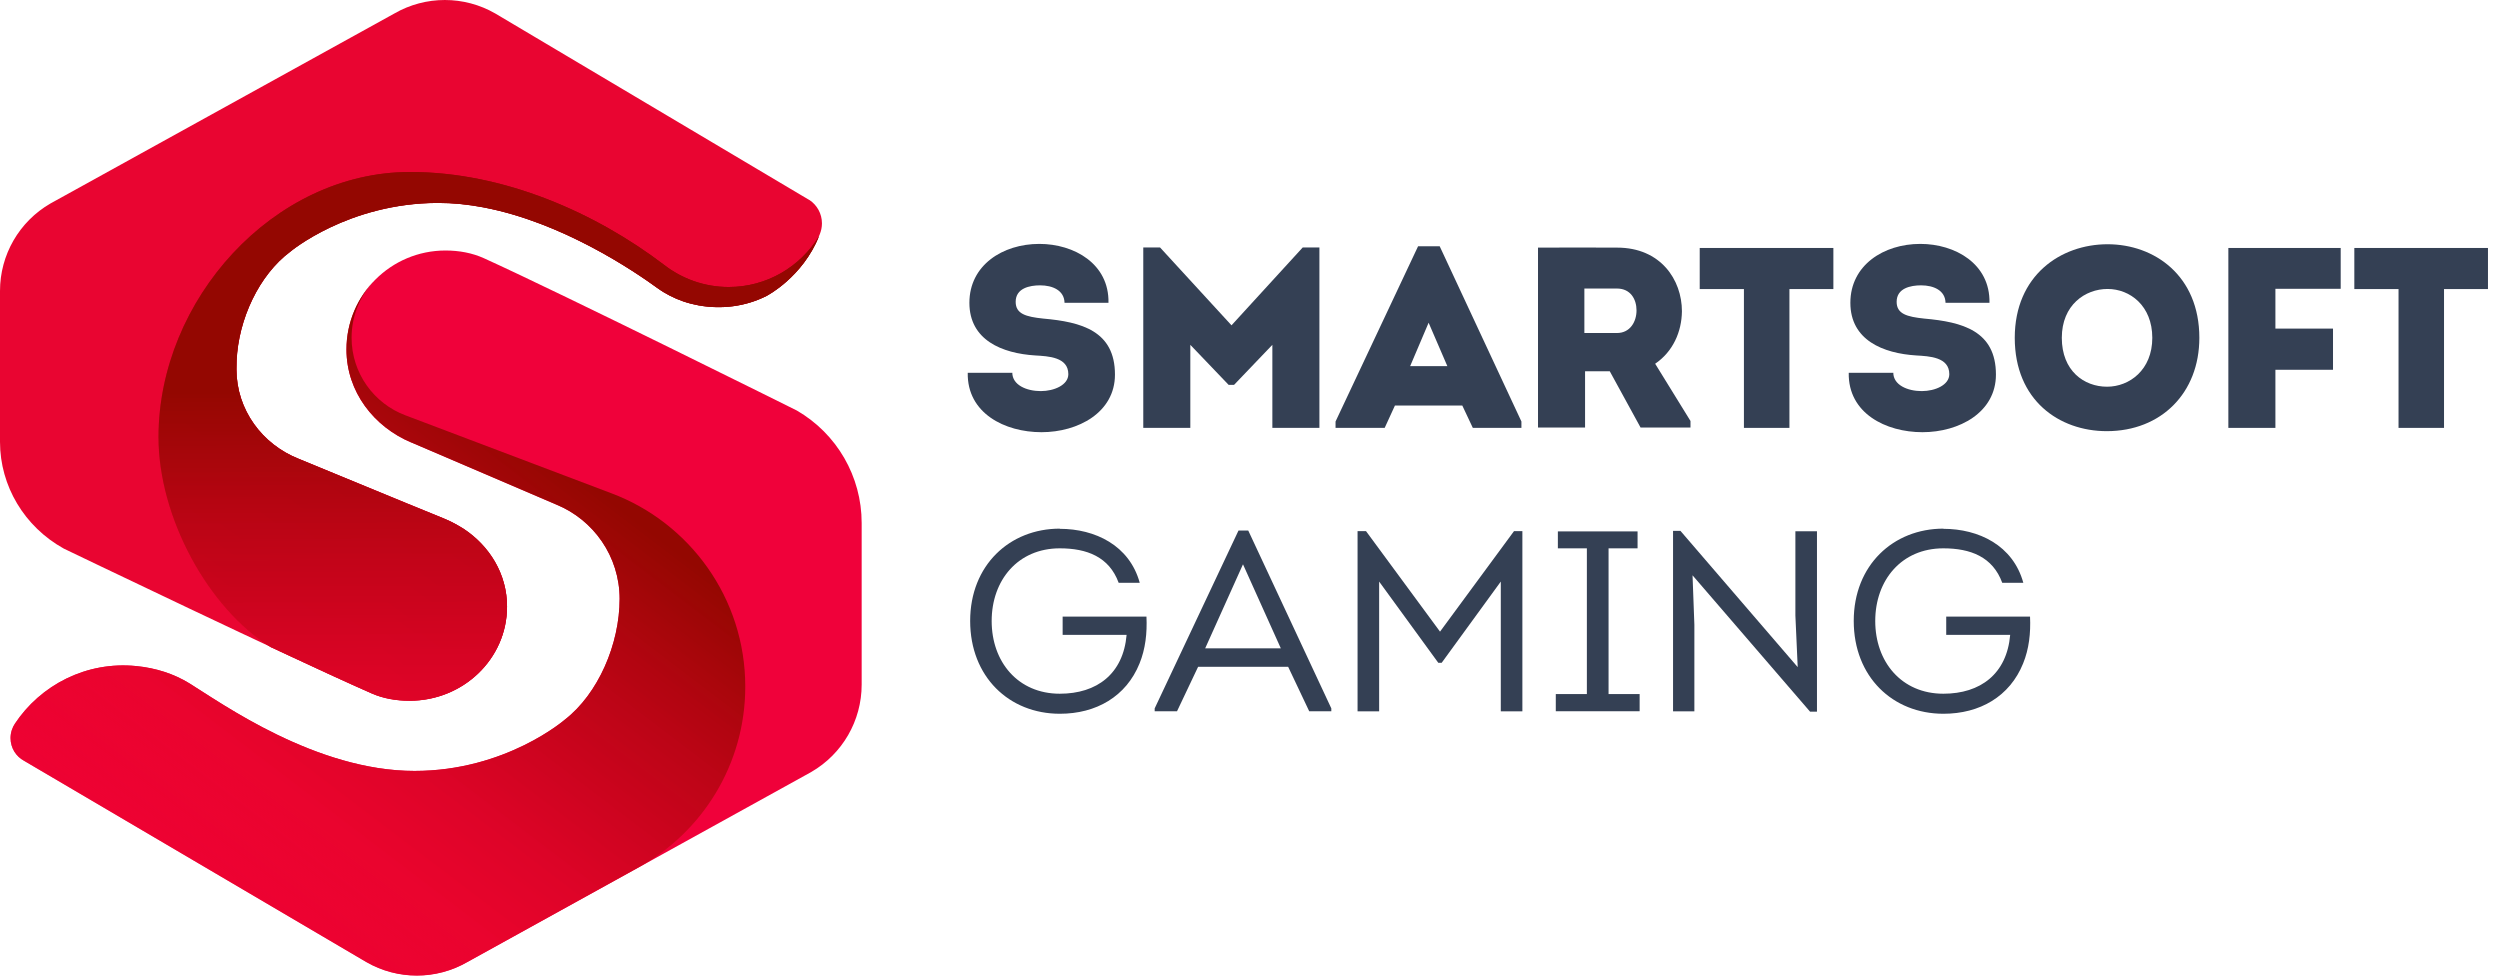
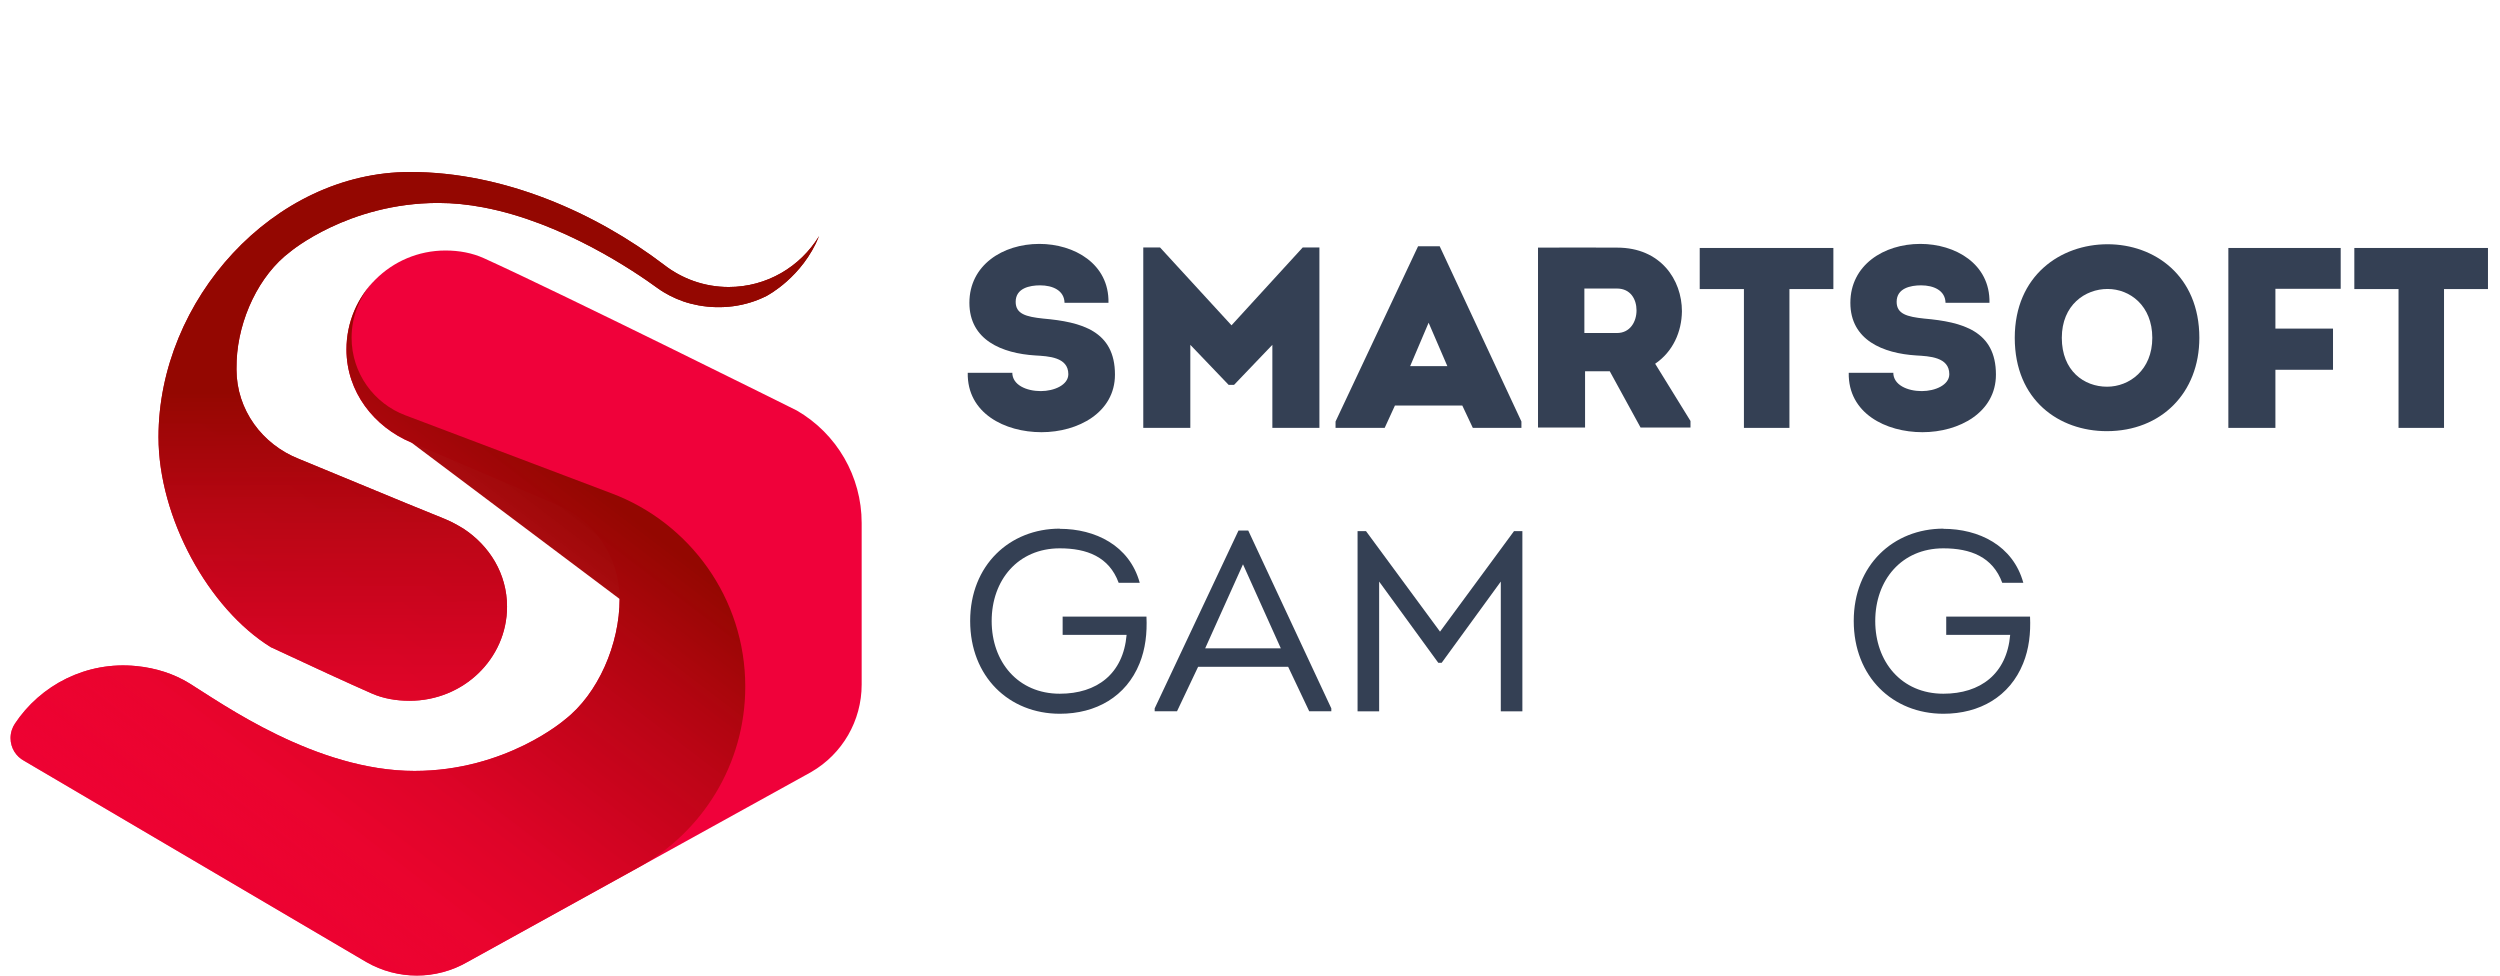
<svg xmlns="http://www.w3.org/2000/svg" fill="none" height="48" viewBox="0 0 123 48" width="123">
  <g clip-path="url(#clip0_13047_395)">
    <path d="M49.805 18.333C49.805 18.941 50.502 19.242 51.207 19.242C51.865 19.242 52.562 18.941 52.562 18.41C52.562 17.565 51.577 17.526 50.931 17.488C49.312 17.386 47.694 16.741 47.694 14.897C47.694 13.053 49.325 12 51.135 12C52.842 12 54.575 12.973 54.537 14.897H52.375C52.362 14.29 51.793 14.039 51.173 14.039C50.655 14.039 49.971 14.179 49.971 14.85C49.971 15.445 50.476 15.585 51.326 15.674C53.212 15.84 54.856 16.282 54.856 18.431C54.856 20.292 53.046 21.264 51.241 21.264C49.436 21.264 47.575 20.33 47.613 18.342H49.814L49.805 18.333Z" fill="#344054" />
    <path d="M64.091 12.174H64.915V21.052H62.6V16.966L60.714 18.937H60.45L58.564 16.966V21.052H56.249V12.174H57.073L60.59 16.006L64.095 12.174H64.091Z" fill="#344054" />
    <path d="M68.631 19.952L68.126 21.052H65.709V20.738L69.77 12.115H70.832L74.854 20.738V21.052H72.463L71.945 19.952H68.631ZM69.375 18.015H71.21L70.288 15.878L69.379 18.015H69.375Z" fill="#344054" />
    <path d="M83.172 20.708V21.035H80.716L79.2 18.265H77.985V21.035H75.67V12.183C76.987 12.183 78.261 12.17 79.565 12.183C81.702 12.183 82.751 13.763 82.751 15.318C82.738 16.328 82.309 17.301 81.434 17.896L83.167 20.704L83.172 20.708ZM79.557 16.384C80.202 16.384 80.517 15.827 80.517 15.271C80.517 14.714 80.215 14.196 79.557 14.196H77.951V16.384H79.557Z" fill="#344054" />
    <path d="M83.626 14.222V12.2H90.202V14.222H88.04V21.052H85.801V14.222H83.626Z" fill="#344054" />
    <path d="M93.15 18.333C93.15 18.941 93.846 19.242 94.551 19.242C95.21 19.242 95.906 18.941 95.906 18.41C95.906 17.565 94.921 17.526 94.275 17.488C92.657 17.386 91.038 16.741 91.038 14.897C91.038 13.053 92.67 12 94.479 12C96.187 12 97.92 12.973 97.882 14.897H95.72C95.707 14.29 95.138 14.039 94.517 14.039C93.999 14.039 93.315 14.179 93.315 14.85C93.315 15.445 93.821 15.585 94.67 15.674C96.556 15.84 98.2 16.282 98.2 18.431C98.2 20.292 96.391 21.264 94.585 21.264C92.78 21.264 90.92 20.33 90.958 18.342H93.158L93.15 18.333Z" fill="#344054" />
    <path d="M103.654 21.213C101.314 21.213 99.126 19.697 99.126 16.622C99.126 13.546 101.39 12.017 103.693 12.017C105.995 12.017 108.208 13.559 108.208 16.622C108.208 19.327 106.335 21.213 103.654 21.213ZM103.667 19.026C104.767 19.026 105.893 18.202 105.893 16.622C105.893 15.041 104.793 14.217 103.693 14.217C102.592 14.217 101.441 15.003 101.441 16.622C101.441 18.24 102.529 19.026 103.667 19.026Z" fill="#344054" />
    <path d="M114.784 18.193H111.95V21.052H109.635V12.2H115.162V14.209H111.95V16.167H114.784V18.193Z" fill="#344054" />
    <path d="M115.833 14.222V12.2H122.408V14.222H120.246V21.052H118.008V14.222H115.833Z" fill="#344054" />
    <path d="M52.142 26.018C53.875 26.018 55.569 26.829 56.075 28.673H55.038C54.571 27.394 53.471 26.978 52.142 26.978C50.081 26.978 48.79 28.545 48.79 30.554C48.79 32.563 50.081 34.131 52.142 34.131C53.964 34.131 55.264 33.158 55.429 31.234H52.282V30.338H56.406C56.444 31.149 56.355 31.931 56.066 32.64C55.408 34.271 53.93 35.117 52.146 35.117C49.644 35.117 47.732 33.294 47.732 30.55C47.732 27.806 49.678 26.009 52.146 26.009L52.142 26.018Z" fill="#344054" />
    <path d="M58.947 32.806L57.91 34.993H56.81V34.853L60.934 26.103H61.414L65.501 34.853V34.993H64.413L63.377 32.806H58.947ZM63.016 31.897L61.155 27.764L59.295 31.897H63.016Z" fill="#344054" />
    <path d="M74.901 26.132V34.998H73.839V28.613L70.93 32.61H70.764L67.854 28.613V34.998H66.792V26.132H67.208L70.849 31.077L74.489 26.132H74.901Z" fill="#344054" />
-     <path d="M80.67 34.148V34.993H76.545V34.148H78.074V26.978H76.647V26.145H80.568V26.978H79.141V34.148H80.67Z" fill="#344054" />
-     <path d="M83.273 28.307L83.363 30.737V34.998H82.314V26.12H82.679L88.447 32.823L88.333 30.282V26.137H89.395V35.014H89.055L83.278 28.311L83.273 28.307Z" fill="#344054" />
    <path d="M95.613 26.018C97.347 26.018 99.041 26.829 99.547 28.673H98.51C98.043 27.394 96.943 26.978 95.613 26.978C93.553 26.978 92.262 28.545 92.262 30.554C92.262 32.563 93.553 34.131 95.613 34.131C97.436 34.131 98.736 33.158 98.901 31.234H95.754V30.338H99.878C99.916 31.149 99.827 31.931 99.538 32.64C98.88 34.271 97.402 35.117 95.618 35.117C93.116 35.117 91.204 33.294 91.204 30.55C91.204 27.806 93.15 26.009 95.618 26.009L95.613 26.018Z" fill="#344054" />
    <path d="M20.228 21.769C18.415 21.008 17.046 19.293 17.046 17.197C17.046 14.506 19.227 12.325 21.918 12.325C22.59 12.325 23.231 12.444 23.809 12.705C27.705 14.472 39.199 20.195 39.199 20.195C41.175 21.337 42.394 23.446 42.394 25.73V33.682C42.394 35.457 41.449 37.096 39.909 37.985L22.992 47.336C21.456 48.221 19.561 48.221 18.025 47.336L1.189 37.434C0.787 37.22 0.518 36.8 0.518 36.313C0.518 36.039 0.607 35.782 0.753 35.573L0.719 35.624C1.989 33.699 4.256 32.523 6.711 32.771C7.665 32.865 8.559 33.152 9.321 33.622C10.929 34.619 15.553 37.93 20.395 37.93C24.895 37.93 27.791 35.406 27.791 35.406C29.429 34.136 30.486 31.693 30.486 29.46V29.469C30.486 27.369 29.198 25.572 27.367 24.823L20.228 21.765V21.769Z" fill="#F0013A" />
-     <path d="M22.987 47.327C21.452 48.213 19.557 48.213 18.021 47.327L1.189 37.434C0.787 37.22 0.518 36.8 0.518 36.313C0.518 36.039 0.607 35.782 0.753 35.573L0.719 35.624C1.989 33.699 4.256 32.523 6.711 32.771C7.665 32.865 8.559 33.152 9.321 33.622C10.929 34.619 15.553 37.93 20.395 37.93C24.895 37.93 27.791 35.406 27.791 35.406C29.429 34.136 30.486 31.693 30.486 29.46V29.469C30.486 27.369 29.198 25.572 27.367 24.823L20.228 21.765C18.415 21.004 17.046 19.288 17.046 17.192C17.046 15.836 17.598 14.613 18.487 13.732C17.752 14.468 17.298 15.494 17.298 16.615C17.298 18.364 18.402 19.857 19.95 20.435L30.075 24.267C33.925 25.709 36.667 29.426 36.667 33.781C36.667 37.605 34.554 40.937 31.427 42.669L22.987 47.327Z" fill="url(#paint0_linear_13047_395)" />
-     <path d="M39.824 9.839C40.196 10.087 40.44 10.511 40.44 10.99C40.44 11.178 40.401 11.358 40.333 11.525C39.524 13.608 37.758 14.532 37.706 14.557C36.436 15.203 34.922 15.272 33.591 14.818C33.159 14.673 32.702 14.438 32.334 14.168C31.008 13.201 26.268 9.976 21.559 9.976C17.131 9.976 14.278 12.376 14.278 12.376C12.738 13.527 11.729 15.695 11.639 17.736L11.63 18.163C11.63 20.157 12.901 21.868 14.702 22.578L21.811 25.495C23.595 26.222 24.946 27.848 24.946 29.841C24.946 32.399 22.799 34.469 20.151 34.469C19.493 34.469 18.855 34.354 18.291 34.11C14.454 32.433 3.14 26.992 3.14 26.992C1.198 25.914 0 23.908 0 21.739V14.314C0 12.538 0.945 10.9 2.485 10.01L19.403 0.664C20.938 -0.221 22.833 -0.221 24.369 0.664L39.824 9.844" fill="#E90531" />
+     <path d="M22.987 47.327C21.452 48.213 19.557 48.213 18.021 47.327L1.189 37.434C0.787 37.22 0.518 36.8 0.518 36.313C0.518 36.039 0.607 35.782 0.753 35.573L0.719 35.624C1.989 33.699 4.256 32.523 6.711 32.771C7.665 32.865 8.559 33.152 9.321 33.622C10.929 34.619 15.553 37.93 20.395 37.93C24.895 37.93 27.791 35.406 27.791 35.406C29.429 34.136 30.486 31.693 30.486 29.46V29.469L20.228 21.765C18.415 21.004 17.046 19.288 17.046 17.192C17.046 15.836 17.598 14.613 18.487 13.732C17.752 14.468 17.298 15.494 17.298 16.615C17.298 18.364 18.402 19.857 19.95 20.435L30.075 24.267C33.925 25.709 36.667 29.426 36.667 33.781C36.667 37.605 34.554 40.937 31.427 42.669L22.987 47.327Z" fill="url(#paint0_linear_13047_395)" />
    <path d="M40.294 11.623C39.379 13.12 37.732 14.121 35.85 14.121C34.652 14.121 33.548 13.71 32.672 13.03C29.305 10.468 24.792 8.462 20.181 8.462H20.173C13.44 8.462 7.798 14.771 7.798 21.504C7.798 25.469 10.262 29.952 13.333 31.847C13.333 31.847 13.333 31.847 13.337 31.847C15.322 32.775 17.14 33.614 18.291 34.118C18.855 34.367 19.493 34.478 20.151 34.478C22.799 34.478 24.946 32.403 24.946 29.849C24.946 28.233 24.087 26.855 22.799 26.008C22.696 25.948 22.598 25.889 22.5 25.833C22.29 25.713 22.068 25.606 21.845 25.516L19.997 24.764L14.706 22.578C12.905 21.868 11.635 20.169 11.635 18.172L11.643 17.744C11.733 15.704 12.743 13.535 14.283 12.384C14.283 12.384 17.136 9.985 21.563 9.985C22.299 9.985 23.034 10.062 23.762 10.199C27.675 10.934 31.234 13.36 32.355 14.177C32.723 14.446 33.181 14.677 33.613 14.827C33.861 14.912 34.113 14.977 34.37 15.024C35.49 15.229 36.68 15.084 37.711 14.562C37.758 14.536 39.477 13.642 40.298 11.619L40.294 11.623Z" fill="url(#paint1_linear_13047_395)" />
    <path d="M40.294 11.623C39.379 13.12 37.732 14.121 35.85 14.121C34.652 14.121 33.548 13.71 32.672 13.03C29.305 10.468 24.792 8.462 20.181 8.462H20.173C13.44 8.462 7.798 14.771 7.798 21.504C7.798 25.469 10.262 29.952 13.333 31.847C13.333 31.847 13.333 31.847 13.337 31.847C15.322 32.775 17.14 33.614 18.291 34.118C18.855 34.367 19.493 34.478 20.151 34.478C22.799 34.478 24.946 32.403 24.946 29.849C24.946 28.233 24.087 26.855 22.799 26.008C22.696 25.948 22.598 25.889 22.5 25.833C22.29 25.713 22.068 25.606 21.845 25.516L19.997 24.764L14.706 22.578C12.905 21.868 11.635 20.169 11.635 18.172L11.643 17.744C11.733 15.704 12.743 13.535 14.283 12.384C14.283 12.384 17.136 9.985 21.563 9.985C22.299 9.985 23.034 10.062 23.762 10.199C27.675 10.934 31.234 13.36 32.355 14.177C32.723 14.446 33.181 14.677 33.613 14.827C33.861 14.912 34.113 14.977 34.37 15.024C35.49 15.229 36.68 15.084 37.711 14.562C37.758 14.536 39.477 13.642 40.298 11.619L40.294 11.623Z" fill="url(#paint2_linear_13047_395)" />
  </g>
  <defs>
    <linearGradient gradientUnits="userSpaceOnUse" id="paint0_linear_13047_395" x1="7.444" x2="31.574" y1="57.462" y2="25.768">
      <stop stop-color="#F0002F" stop-opacity="0" />
      <stop offset="0.46" stop-color="#EA042D" stop-opacity="0.9" />
      <stop offset="0.59" stop-color="#DC0426" stop-opacity="0.92" />
      <stop offset="0.82" stop-color="#B80513" stop-opacity="0.96" />
      <stop offset="1" stop-color="#940701" />
    </linearGradient>
    <linearGradient gradientUnits="userSpaceOnUse" id="paint1_linear_13047_395" x1="3.526" x2="36.799" y1="60.777" y2="15.017">
      <stop stop-color="#F0002F" stop-opacity="0" />
      <stop offset="0.31" stop-color="#EA042D" stop-opacity="0.9" />
      <stop offset="0.51" stop-color="#E7042B" stop-opacity="0.94" />
      <stop offset="0.77" stop-color="#BC0515" stop-opacity="0.97" />
      <stop offset="1" stop-color="#940701" />
    </linearGradient>
    <linearGradient gradientUnits="userSpaceOnUse" id="paint2_linear_13047_395" x1="24.224" x2="24.061" y1="53.846" y2="19.211">
      <stop stop-color="#F0002F" stop-opacity="0" />
      <stop offset="0.46" stop-color="#EA042D" stop-opacity="0.9" />
      <stop offset="0.59" stop-color="#DC0426" stop-opacity="0.92" />
      <stop offset="0.82" stop-color="#B80513" stop-opacity="0.96" />
      <stop offset="1" stop-color="#940701" />
    </linearGradient>
    <clipPath id="clip0_13047_395">
      <rect fill="white" height="48" width="123" />
    </clipPath>
  </defs>
</svg>